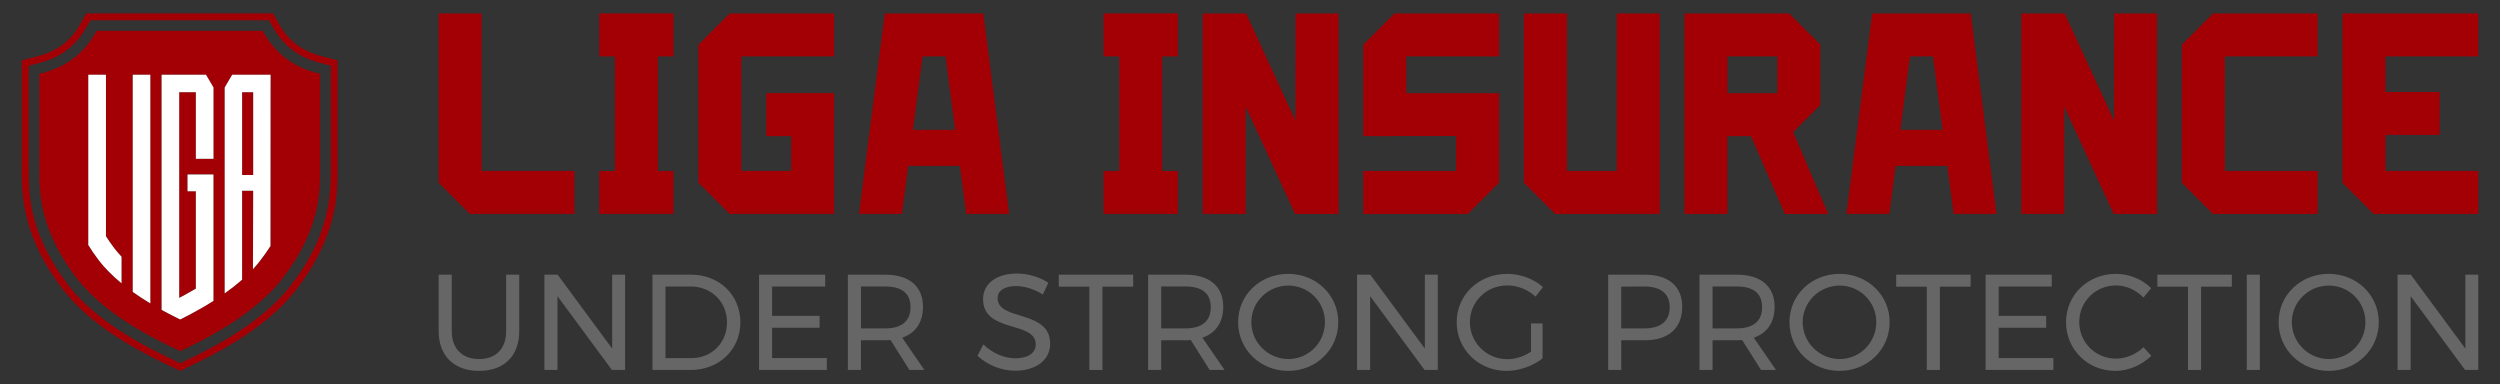
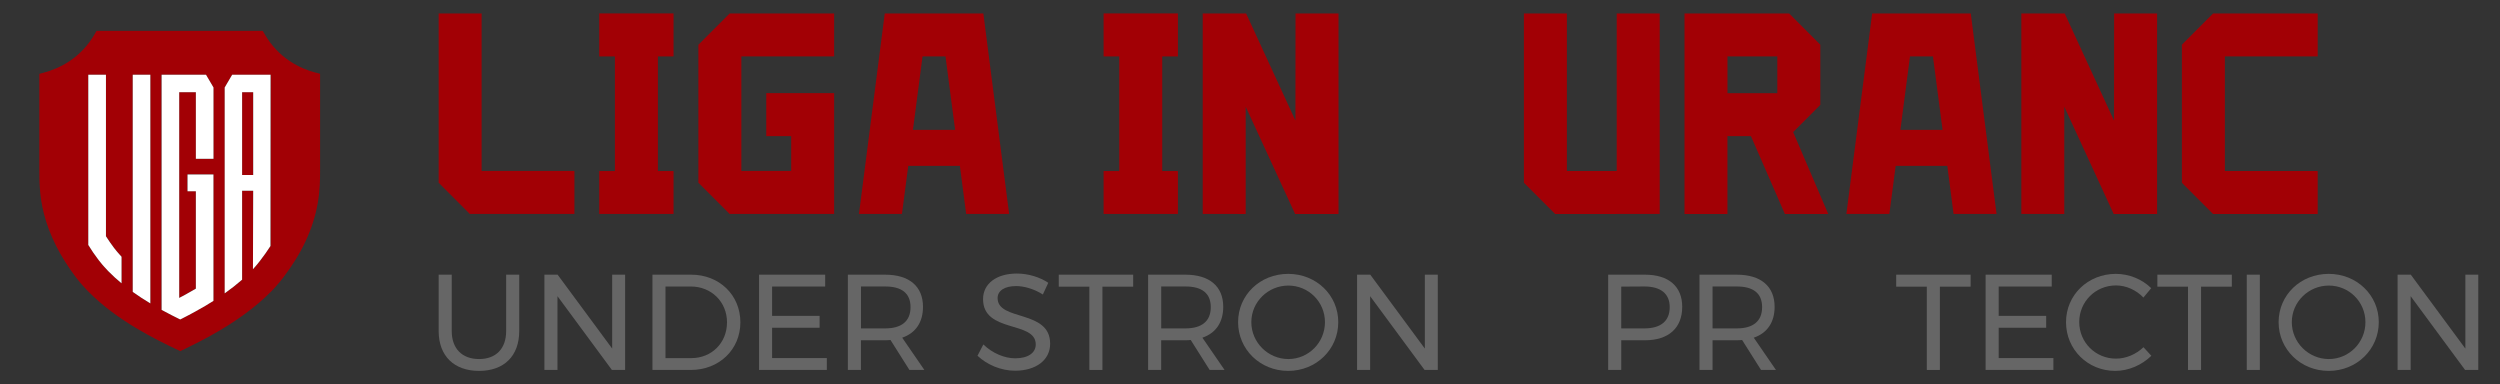
<svg xmlns="http://www.w3.org/2000/svg" id="Layer_1" version="1.1" viewBox="0 0 713.76 109.71">
  <rect x="0" y="0" width="713.76" height="109.71" fill="#333333" stroke="none" />
  <defs>
    <style>
      .st0 {
        fill: #fff;
      }

      .st0, .st1 {
        fill-rule: evenodd;
      }

      .st2 {
        fill: #666;
      }

      .st1 {
        fill: #a20005;
      }
    </style>
  </defs>
  <g>
-     <path class="st1" d="M91.41,15.94c-3.53-.93-8.4-3.2-11.54-8.73l-1.92-3.38H24.63l-1.92,3.38c-3.13,5.53-8,7.8-11.53,8.73l-4.98,1.32v31.33c0,3.32,0,7.88,1.44,13.65,1.73,6.87,5.16,13.68,10.19,20.24l.25.31s.08.1.14.18l.06.07c.28.36.58.73.86,1.05.18.23.37.45.56.66l.07.08c.47.54.96,1.06,1.45,1.58l.13.14.22.23c8.76,8.94,20.56,14.63,26.27,17.38l3.62,1.73,3.64-1.77c5.55-2.72,17.1-8.39,25.83-17.26l.56-.59c.19-.2.39-.42.58-.63l.44-.47c.24-.28.48-.55.72-.84l.43-.48.09-.12c.04-.06.21-.26.21-.26.28-.34.54-.67.81-1.02,5.83-7.62,9.37-15.25,10.84-23.32.78-4.34.78-7.93.78-10.55v-31.33l-4.98-1.32ZM94.42,48.58c0,2.55,0,6.03-.74,10.2-1.41,7.76-4.83,15.11-10.48,22.47-.25.33-.5.65-.76.96l-.12.15c-.07.09-.13.16-.17.22-.36.43-.73.85-1.1,1.27l-.06.07c-.3.34-.62.67-.92,1.01-.09.09-.47.47-.54.56-8.52,8.66-19.91,14.24-25.38,16.92l-2.67,1.3-2.76-1.33c-5.58-2.68-17.18-8.27-25.74-17-.08-.07-.14-.14-.22-.22l-.11-.11c-.47-.5-.94-1.01-1.38-1.51l-.07-.07c-.17-.21-.35-.42-.53-.63-.28-.33-.55-.67-.84-1.04l-.04-.05c-.09-.12-.19-.24-.29-.36l-.11-.14c-4.85-6.34-8.16-12.9-9.82-19.5-1.39-5.53-1.39-9.95-1.39-13.17v-29.81l3.51-.93c3.89-1.03,9.26-3.54,12.75-9.67l1.35-2.38h51.02l1.35,2.38c3.5,6.14,8.87,8.64,12.76,9.67l3.51.93v29.81Z" />
    <g>
      <path class="st1" d="M90.19,20.77c-4.49-1.18-10.69-4.09-14.73-11.19l-.44-.77H27.56l-.44.78c-4.03,7.09-10.23,10-14.72,11.18l-1.17.31v27.44c0,3.07,0,7.28,1.29,12.42,1.56,6.18,4.69,12.37,9.29,18.41l.37.45c.23.3.47.6.74.92l.12.14c.07.08.14.16.21.24.1.12.2.23.31.36.52.58.92,1.01,1.3,1.4l.33.34c8.23,8.4,19.54,13.83,24.98,16.43l1.3.63,1.61-.79c.42-.2.87-.42,1.33-.66.2-.1.4-.2.6-.3.21-.1.42-.21.65-.32.65-.33,1.33-.68,2.05-1.06.23-.13.47-.25.72-.38.49-.26,1.01-.54,1.52-.82,7.17-3.94,13.05-8.22,17.47-12.72.13-.14.27-.29.44-.45.25-.25.49-.52.72-.78l.18-.21c.35-.39.7-.79,1.07-1.24l.2-.25c.24-.29.51-.62.76-.95,5.34-6.96,8.57-13.88,9.89-21.15.7-3.91.7-7.11.7-9.68v-27.44l-1.17-.32ZM34.7,80.89c-1.3-1.07-2.53-2.18-3.69-3.37l-.31-.32c-.27-.28-.56-.6-.94-1.02-.14-.16-.28-.33-.42-.48l-.14-.17c-.17-.21-.34-.41-.5-.62l-.1-.13-.39-.47c-1.1-1.45-2.1-2.9-2.99-4.36V21.34h5.04v46.11s.02.03.03.04c.7,1.1,1.48,2.22,2.32,3.34l.39.47.16.21c.06.07.11.14.17.21l.16.19s.39.45.51.59c.25.28.44.5.63.69,0,0,0,.01,0,.01.02.06.05.09.06.1v7.56ZM42.92,86.62c-1.65-.99-3.35-2.09-5.02-3.28V21.34h5.02v65.27ZM60.94,45.33h-5.02v-19.01h-4.76v58.73s.07-.04.24-.13c.01,0,.03-.02.04-.03,0,0,0,0,0,0,.21-.1.4-.21.59-.31.37-.19.76-.4,1.15-.62l.13-.08c.88-.49,1.75-.97,2.59-1.48h0v-27.81h-2.39v-4.79h7.41v36.08c-1.55.99-3.19,1.96-4.92,2.9l-.08.05c-.43.24-.87.48-1.29.7-.25.13-.52.27-.77.41-.29.15-.57.3-.84.44-.08.04-.16.08-.25.12-.27.14-.52.27-.77.4-.21.1-.4.19-.59.29,0,0-.02-.01-.03-.02-1.55-.76-3.35-1.67-5.27-2.72V21.34h12.67l2.14,3.62v20.36ZM77.24,70.24c-.86,1.36-1.89,2.78-2.94,4.16l-.1.13c-.1.14-.29.36-.45.56l-.26.33c-.28.34-.55.65-.82.95l-.17.2c-.09.1-.17.19-.27.29l.07-22.4h-3.17v25.39c-1.5,1.32-3.16,2.62-4.96,3.9V24.97l2.13-3.62h10.97l-.02,48.9ZM72.3,26.33h-3.17v23.64h3.17v-23.64Z" />
      <g>
        <path class="st0" d="M34.7,73.32v7.56c-1.29-1.06-2.53-2.18-3.69-3.37l-.31-.32c-.27-.29-.57-.6-.94-1.02-.14-.17-.28-.33-.42-.48l-.15-.17c-.17-.21-.34-.41-.5-.62l-.1-.13-.39-.47c-1.11-1.45-2.1-2.9-2.99-4.36V21.34h5.04v46.11l.03.05c.7,1.1,1.48,2.22,2.32,3.34l.39.47.16.21c.06.07.11.14.17.21l.16.19s.39.45.51.59c.24.28.44.5.63.69,0,0,0,.01,0,.01.03.06.05.09.07.11Z" />
        <path class="st0" d="M42.92,21.34v65.28c-1.66-.99-3.35-2.09-5.02-3.28V21.34h5.02Z" />
        <path class="st0" d="M55.92,45.34v-19.01h-4.76v58.73s.07-.04.24-.13c.02,0,.03-.02.05-.03,0,0,0,0,.01,0,.2-.11.4-.21.59-.31.37-.19.75-.4,1.15-.62l.13-.08c.88-.48,1.75-.97,2.59-1.48h0v-27.8h-2.38v-4.79h7.4v36.08c-1.55.99-3.19,1.96-4.92,2.9l-.08.05c-.43.24-.87.48-1.29.7-.25.13-.52.27-.77.41-.29.15-.57.3-.84.44-.08.04-.16.08-.24.12-.26.14-.52.27-.77.4-.2.1-.4.19-.59.29l-.03-.02c-1.55-.76-3.35-1.67-5.27-2.72V21.34h12.68l2.13,3.63v20.36h-5.02Z" />
        <path class="st0" d="M77.26,21.34h-10.98l-2.13,3.63v58.78c1.81-1.28,3.46-2.58,4.97-3.9v-25.39h3.17l-.07,22.4c.09-.1.18-.19.26-.29l.17-.2c.27-.31.54-.61.82-.95l.26-.33c.16-.2.35-.42.45-.56l.1-.13c1.05-1.37,2.08-2.8,2.94-4.16l.03-48.9ZM72.29,49.97h-3.17v-23.64h3.17v23.64Z" />
      </g>
    </g>
  </g>
  <g>
    <polygon class="st1" points="369.85 34.42 355.77 3.85 343.38 3.85 343.38 61.08 355.65 61.09 355.65 30.46 369.76 61.1 382.15 61.1 382.15 3.85 369.88 3.85 369.85 34.42" />
    <polygon class="st1" points="137.5 3.85 125.24 3.85 125.24 52.17 134.13 61.08 164 61.08 164 48.81 137.5 48.81 137.5 3.85" />
    <polygon class="st1" points="199.39 12.78 199.39 52.16 208.31 61.08 238.15 61.08 238.15 26.59 218.77 26.59 218.77 38.86 225.89 38.86 225.89 48.81 211.66 48.81 211.66 16.1 238.15 16.1 238.15 3.85 208.31 3.85 199.39 12.78" />
    <polygon class="st1" points="622.94 12.76 622.94 52.19 631.84 61.1 661.71 61.1 661.71 48.83 635.21 48.83 635.21 16.11 661.71 16.11 661.71 3.85 631.84 3.85 622.94 12.76" />
    <path class="st1" d="M519.71,29.94V12.76l-8.9-8.91h-29.88v57.25h12.26v-22.23h6.71l9.69,22.23h12.38l-10.02-23.39,7.76-7.77ZM493.2,16.1h14.23v10.5h-14.23v-10.5Z" />
-     <polygon class="st1" points="389.23 12.76 389.23 38.87 415.73 38.83 415.73 48.83 389.23 48.83 389.23 61.1 419.05 61.1 428 52.15 428 26.61 401.5 26.61 401.49 16.11 428 16.11 428 3.85 398.13 3.85 389.23 12.76" />
-     <polygon class="st1" points="707.56 16.11 707.56 3.85 668.8 3.85 668.8 52.19 677.69 61.1 707.56 61.1 707.56 48.81 681.07 48.81 681.07 38.52 696.53 38.52 696.53 26.26 681.07 26.26 681.07 16.11 707.56 16.11" />
    <polygon class="st1" points="171.08 16.11 175.56 16.11 175.56 48.83 171.08 48.83 171.08 61.08 192.3 61.08 192.3 48.83 187.83 48.83 187.83 16.11 192.3 16.11 192.3 3.83 171.08 3.83 171.08 16.11" />
    <path class="st1" d="M252.6,3.85l-7.36,57.23h12.27l1.8-13.72h14.74l1.79,13.71h12.27s-7.36-57.23-7.36-57.23h-28.14ZM260.65,37.07l2.74-20.97h6.55l2.75,20.97h-12.04Z" />
    <polygon class="st1" points="461.58 48.83 447.35 48.83 447.35 3.85 435.08 3.85 435.08 52.18 444.01 61.1 473.85 61.08 473.85 3.85 461.58 3.85 461.58 48.83" />
    <polygon class="st1" points="315.08 16.11 319.55 16.11 319.55 48.83 315.08 48.83 315.08 61.08 336.3 61.08 336.3 48.83 331.82 48.83 331.82 16.11 336.3 16.11 336.3 3.83 315.08 3.83 315.08 16.11" />
    <path class="st1" d="M534.51,3.85l-7.36,57.23h12.27l1.8-13.72h14.74l1.79,13.71h12.27s-7.36-57.23-7.36-57.23h-28.14ZM542.57,37.07l2.74-20.97h6.55l2.75,20.97h-12.04Z" />
    <polygon class="st1" points="603.56 34.42 589.48 3.85 577.1 3.85 577.1 61.08 589.36 61.09 589.36 30.46 603.47 61.1 615.86 61.1 615.86 3.85 603.59 3.85 603.56 34.42" />
  </g>
  <g>
    <path class="st2" d="M136.78,102.51c4.82,0,7.73-2.95,7.73-8v-16.09h3.73v16.09c0,7.11-4.31,11.38-11.46,11.38s-11.54-4.27-11.54-11.38v-16.09h3.73v16.09c0,5.05,2.99,8,7.81,8Z" />
    <path class="st2" d="M178.47,78.42v27.2h-3.77l-15.54-21.06v21.06h-3.73v-27.2h3.77l15.58,21.1v-21.1h3.69Z" />
    <path class="st2" d="M211.38,92.02c0,7.77-6.06,13.6-14.14,13.6h-10.96v-27.2h11.07c8,0,14.03,5.79,14.03,13.6ZM207.57,92.06c0-5.91-4.51-10.26-10.3-10.26h-7.27v20.44h7.42c5.71,0,10.14-4.31,10.14-10.18Z" />
    <path class="st2" d="M235.59,78.42v3.38h-15.15v8.39h13.56v3.38h-13.56v8.66h15.62v3.38h-19.35v-27.2h18.88Z" />
    <path class="st2" d="M259.64,105.62l-5.4-8.55c-.47.04-.97.08-1.52.08h-6.92v8.47h-3.73v-27.2h10.65c6.88,0,10.8,3.34,10.8,9.17,0,4.43-2.1,7.5-5.94,8.82l6.33,9.21h-4.27ZM252.73,93.76c4.62,0,7.23-2.02,7.23-6.06s-2.6-5.91-7.23-5.91h-6.92v11.97h6.92Z" />
    <path class="st2" d="M290.03,81.68c-3.15,0-5.21,1.28-5.21,3.42,0,6.68,15.04,3.19,15,13.05,0,4.7-4.12,7.69-10.02,7.69-4.08,0-8.04-1.75-10.72-4.27l1.67-3.23c2.64,2.56,6.1,3.96,9.09,3.96,3.65,0,5.87-1.52,5.87-3.96,0-6.84-15.04-3.15-15.04-12.94,0-4.43,3.85-7.3,9.64-7.3,3.3,0,6.61,1.05,8.98,2.64l-1.55,3.34c-2.68-1.71-5.56-2.41-7.69-2.41Z" />
    <path class="st2" d="M323.53,78.42v3.42h-8.78v23.78h-3.73v-23.78h-8.74v-3.42h21.25Z" />
    <path class="st2" d="M345.36,105.62l-5.4-8.55c-.47.04-.97.08-1.52.08h-6.92v8.47h-3.73v-27.2h10.65c6.88,0,10.8,3.34,10.8,9.17,0,4.43-2.1,7.5-5.95,8.82l6.33,9.21h-4.27ZM338.45,93.76c4.62,0,7.23-2.02,7.23-6.06s-2.6-5.91-7.23-5.91h-6.92v11.97h6.92Z" />
    <path class="st2" d="M382.08,91.98c0,7.77-6.29,13.91-14.3,13.91s-14.3-6.14-14.3-13.91,6.29-13.79,14.3-13.79,14.3,6.06,14.3,13.79ZM357.26,91.98c0,5.83,4.82,10.53,10.57,10.53s10.45-4.7,10.45-10.53-4.7-10.45-10.45-10.45-10.57,4.62-10.57,10.45Z" />
    <path class="st2" d="M410.49,78.42v27.2h-3.77l-15.54-21.06v21.06h-3.73v-27.2h3.77l15.58,21.1v-21.1h3.69Z" />
-     <path class="st2" d="M437.11,92.33h3.3v9.99c-2.72,2.14-6.6,3.57-10.3,3.57-7.96,0-14.22-6.14-14.22-13.91s6.3-13.79,14.42-13.79c3.81,0,7.58,1.44,10.22,3.77l-2.14,2.72c-2.18-2.02-5.13-3.19-8.08-3.19-5.95,0-10.65,4.66-10.65,10.49s4.74,10.57,10.69,10.57c2.29,0,4.74-.78,6.76-2.14v-8.08Z" />
    <path class="st2" d="M480.28,87.59c0,6.06-3.89,9.56-10.65,9.56h-6.76v8.47h-3.73v-27.2h10.49c6.76,0,10.65,3.34,10.65,9.17ZM476.71,87.7c0-3.92-2.64-5.91-7.23-5.91l-6.61.04v11.93h6.61c4.58,0,7.23-2.02,7.23-6.06Z" />
    <path class="st2" d="M502.78,105.62l-5.4-8.55c-.47.04-.97.08-1.52.08h-6.92v8.47h-3.73v-27.2h10.65c6.88,0,10.8,3.34,10.8,9.17,0,4.43-2.1,7.5-5.95,8.82l6.33,9.21h-4.27ZM495.86,93.76c4.62,0,7.23-2.02,7.23-6.06s-2.6-5.91-7.23-5.91h-6.92v11.97h6.92Z" />
-     <path class="st2" d="M539.5,91.98c0,7.77-6.29,13.91-14.3,13.91s-14.3-6.14-14.3-13.91,6.29-13.79,14.3-13.79,14.3,6.06,14.3,13.79ZM514.67,91.98c0,5.83,4.82,10.53,10.57,10.53s10.45-4.7,10.45-10.53-4.7-10.45-10.45-10.45-10.57,4.62-10.57,10.45Z" />
    <path class="st2" d="M562.62,78.42v3.42h-8.78v23.78h-3.73v-23.78h-8.74v-3.42h21.25Z" />
    <path class="st2" d="M585.78,78.42v3.38h-15.15v8.39h13.56v3.38h-13.56v8.66h15.62v3.38h-19.35v-27.2h18.88Z" />
-     <path class="st2" d="M604.12,81.49c-5.83,0-10.49,4.62-10.49,10.45s4.66,10.45,10.49,10.45c2.88,0,5.75-1.24,7.85-3.26l2.25,2.45c-2.72,2.64-6.49,4.31-10.3,4.31-7.89,0-14.06-6.14-14.06-13.91s6.26-13.79,14.22-13.79c3.77,0,7.5,1.52,10.1,4.08l-2.22,2.68c-2.06-2.14-4.93-3.46-7.85-3.46Z" />
+     <path class="st2" d="M604.12,81.49c-5.83,0-10.49,4.62-10.49,10.45s4.66,10.45,10.49,10.45c2.88,0,5.75-1.24,7.85-3.26l2.25,2.45c-2.72,2.64-6.49,4.31-10.3,4.31-7.89,0-14.06-6.14-14.06-13.91s6.26-13.79,14.22-13.79c3.77,0,7.5,1.52,10.1,4.08l-2.22,2.68c-2.06-2.14-4.93-3.46-7.85-3.46" />
    <path class="st2" d="M637.19,78.42v3.42h-8.78v23.78h-3.73v-23.78h-8.74v-3.42h21.25Z" />
    <path class="st2" d="M645.19,78.42v27.2h-3.73v-27.2h3.73Z" />
    <path class="st2" d="M679.15,91.98c0,7.77-6.3,13.91-14.3,13.91s-14.3-6.14-14.3-13.91,6.29-13.79,14.3-13.79,14.3,6.06,14.3,13.79ZM654.32,91.98c0,5.83,4.82,10.53,10.57,10.53s10.45-4.7,10.45-10.53-4.7-10.45-10.45-10.45-10.57,4.62-10.57,10.45Z" />
    <path class="st2" d="M707.56,78.42v27.2h-3.77l-15.54-21.06v21.06h-3.73v-27.2h3.77l15.58,21.1v-21.1h3.69Z" />
  </g>
</svg>